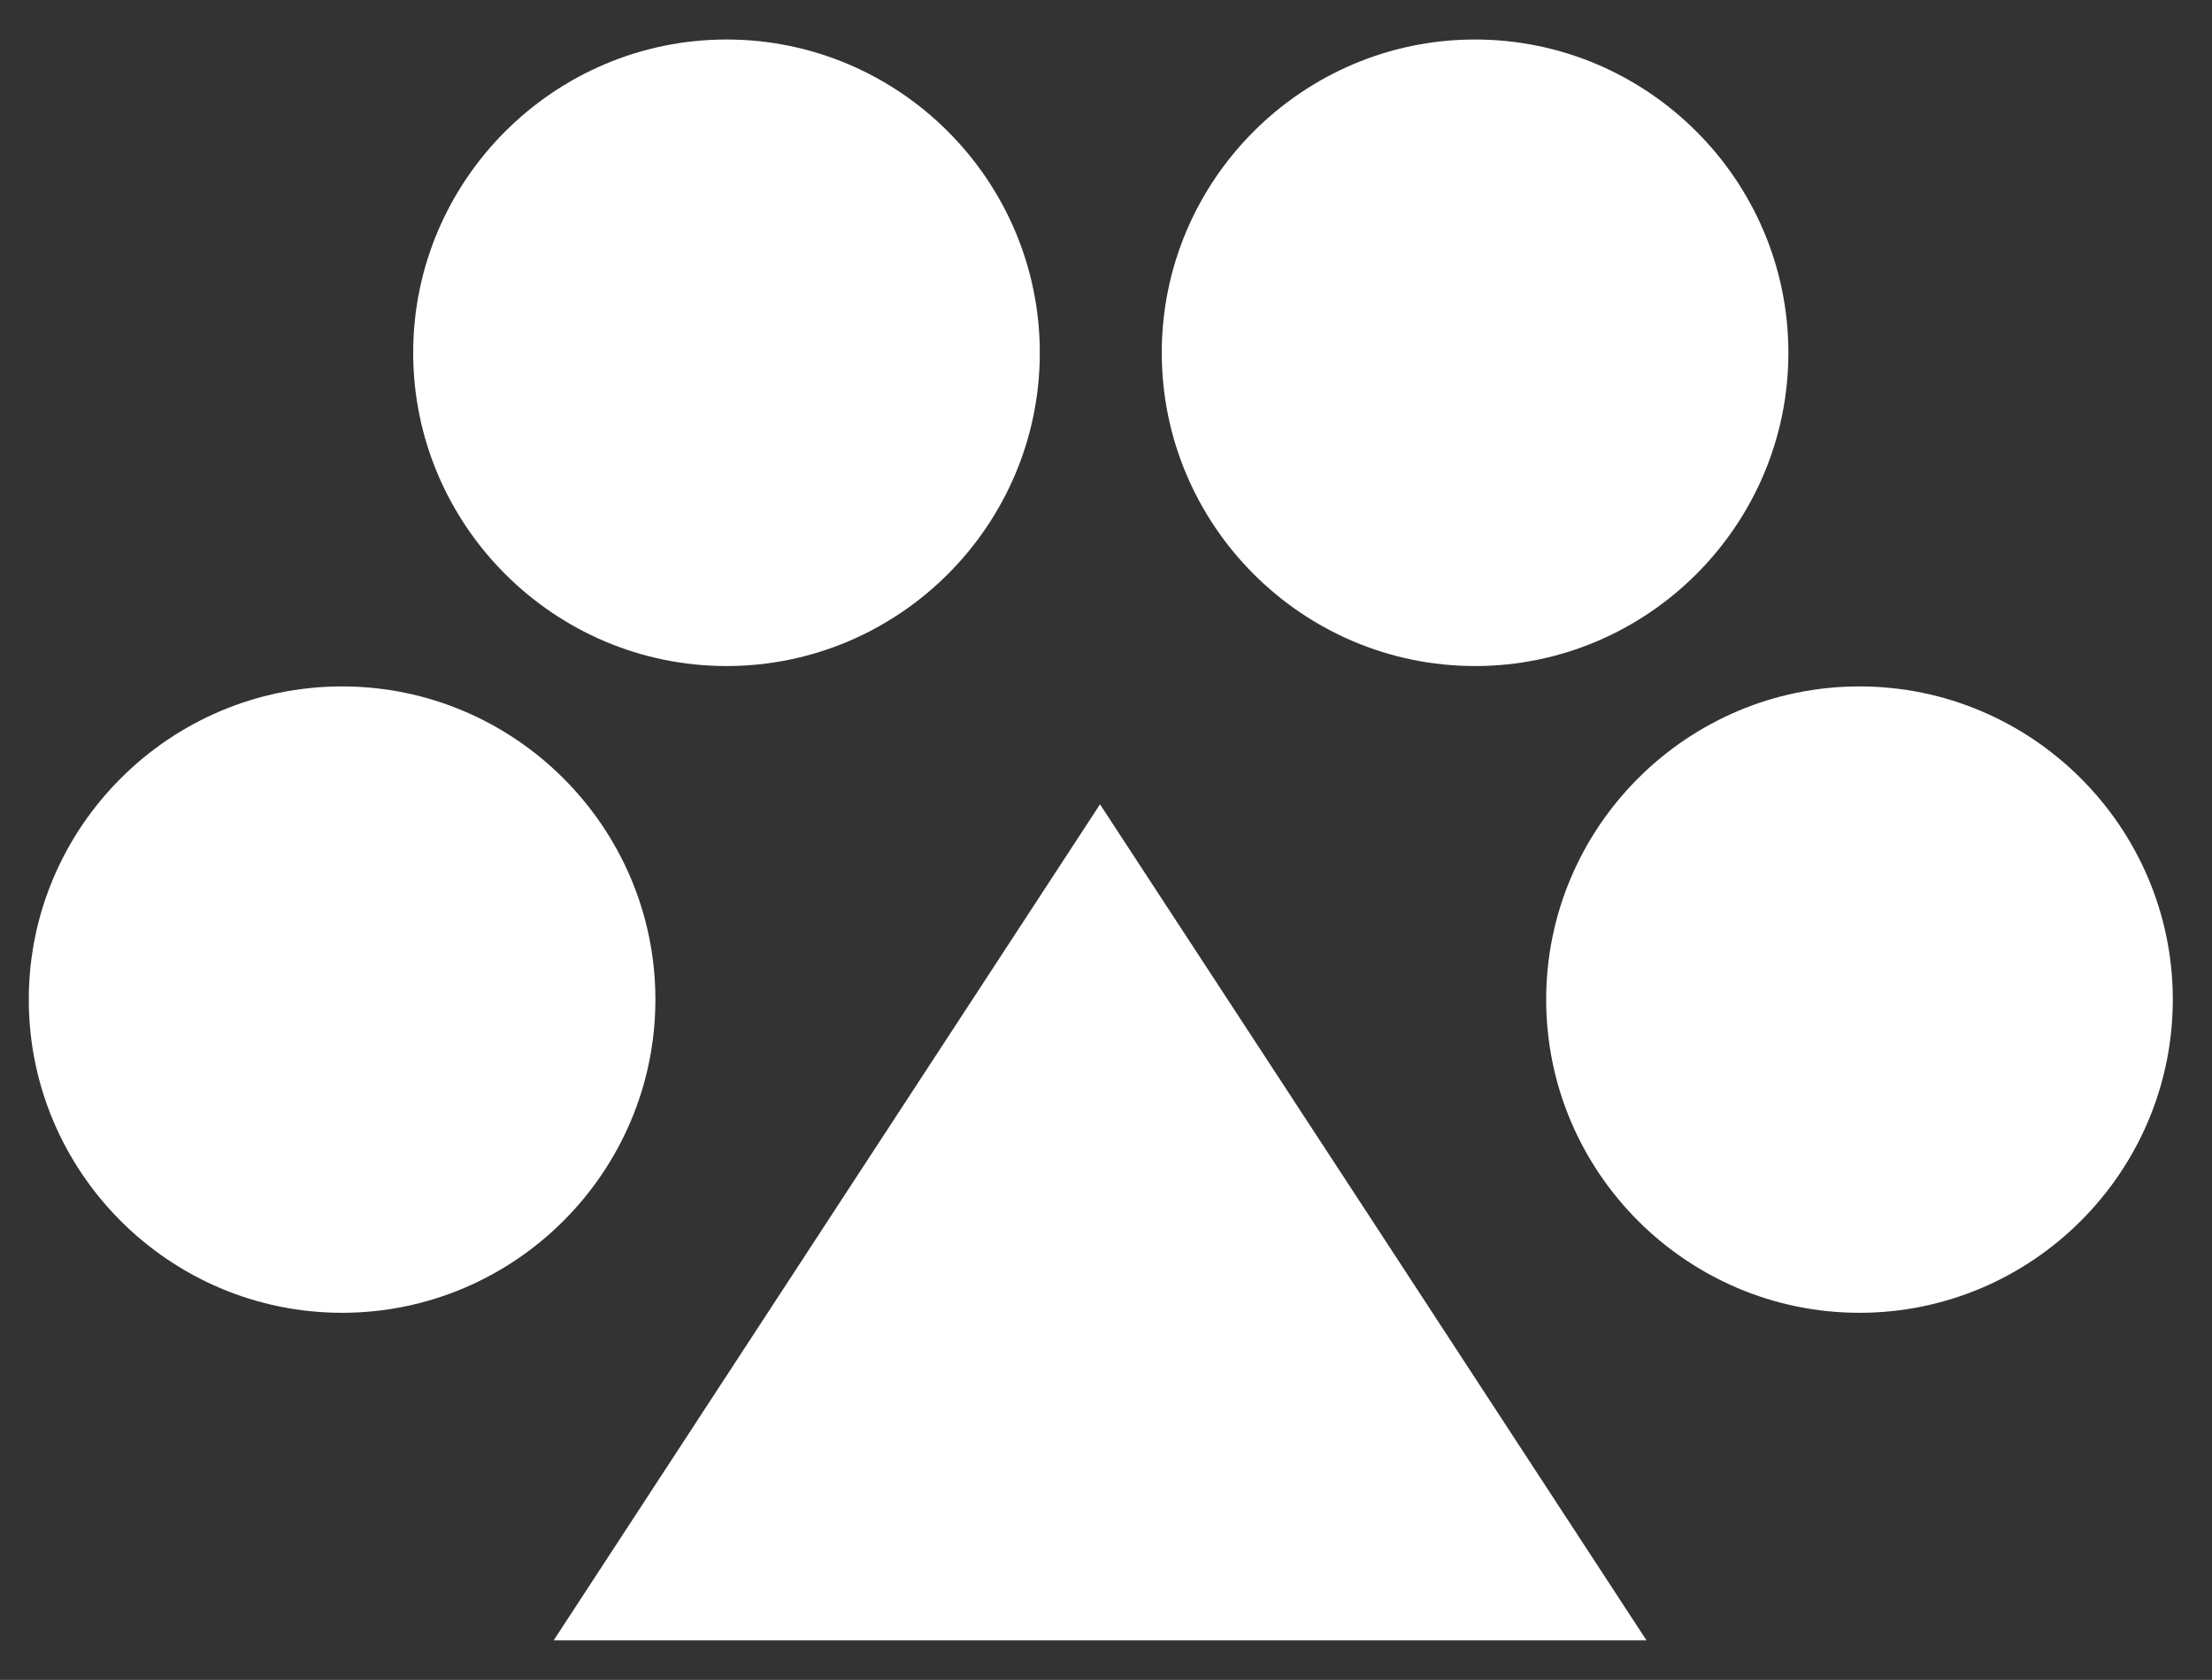
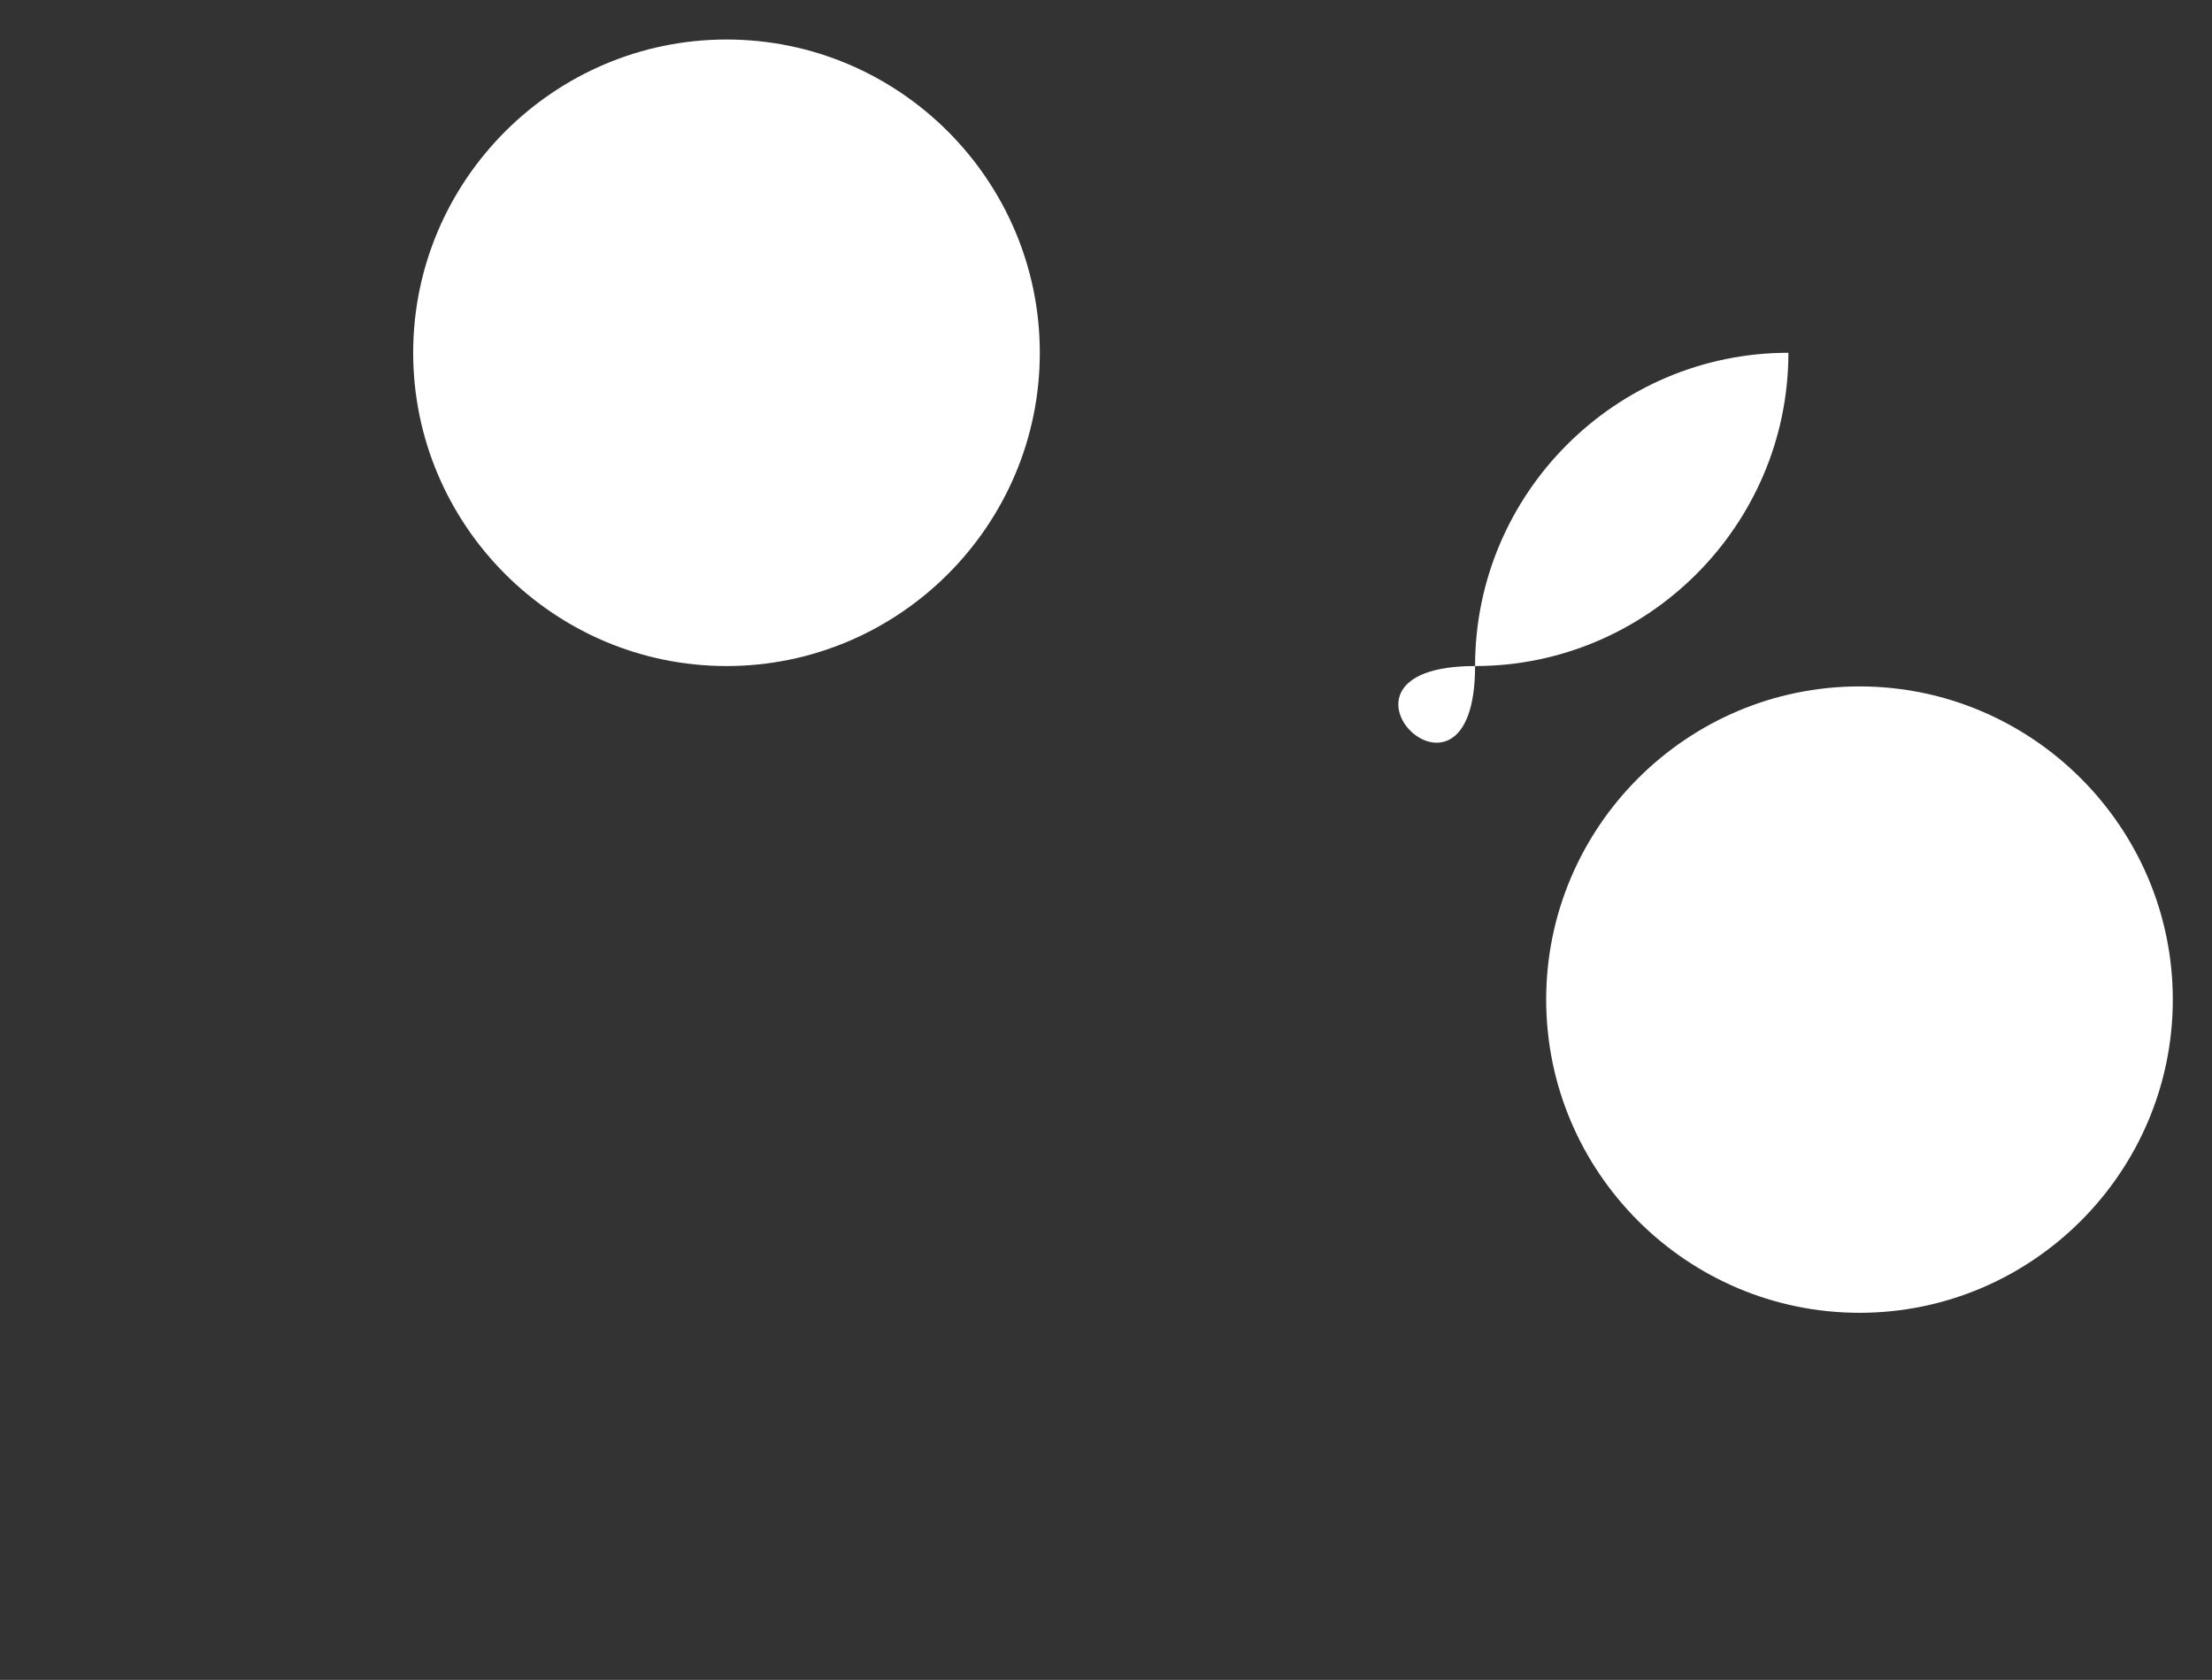
<svg xmlns="http://www.w3.org/2000/svg" id="Слой_1" x="0px" y="0px" viewBox="0 0 1421.9 1080" style="enable-background:new 0 0 1421.9 1080;" xml:space="preserve">
  <rect x="0" y="0" width="1421.9" height="1080" fill="#333333" stroke="none" />
  <style type="text/css"> .st0{fill-rule:evenodd;clip-rule:evenodd;fill:#FFFFFF;} </style>
  <g>
-     <polygon class="st0" points="707.1,517.1 882.8,785.8 1058.4,1054.6 707.1,1054.6 355.9,1054.6 531.5,785.8 " />
-     <path class="st0" d="M219.9,844c111,0,201.4-90.5,201.4-201.4c0-110.8-90.5-201.3-201.4-201.3S18.5,531.8,18.5,642.6 C18.5,753.6,108.9,844,219.9,844L219.9,844z" />
    <path class="st0" d="M467,428.2c111,0,201.4-90.5,201.4-201.4S578,25.4,467,25.4c-110.8,0-201.4,90.5-201.4,201.4 S356.2,428.2,467,428.2L467,428.2z" />
    <path class="st0" d="M1195.3,844c111,0,201.4-90.5,201.4-201.4c0-110.8-90.5-201.3-201.4-201.3c-111,0-201.4,90.5-201.4,201.3 C993.9,753.6,1084.4,844,1195.3,844L1195.3,844z" />
-     <path class="st0" d="M948.2,428.2c110.8,0,201.4-90.5,201.4-201.4S1059,25.4,948.2,25.4c-111,0-201.4,90.5-201.4,201.4 S837.2,428.2,948.2,428.2L948.2,428.2z" />
+     <path class="st0" d="M948.2,428.2c110.8,0,201.4-90.5,201.4-201.4c-111,0-201.4,90.5-201.4,201.4 S837.2,428.2,948.2,428.2L948.2,428.2z" />
  </g>
</svg>